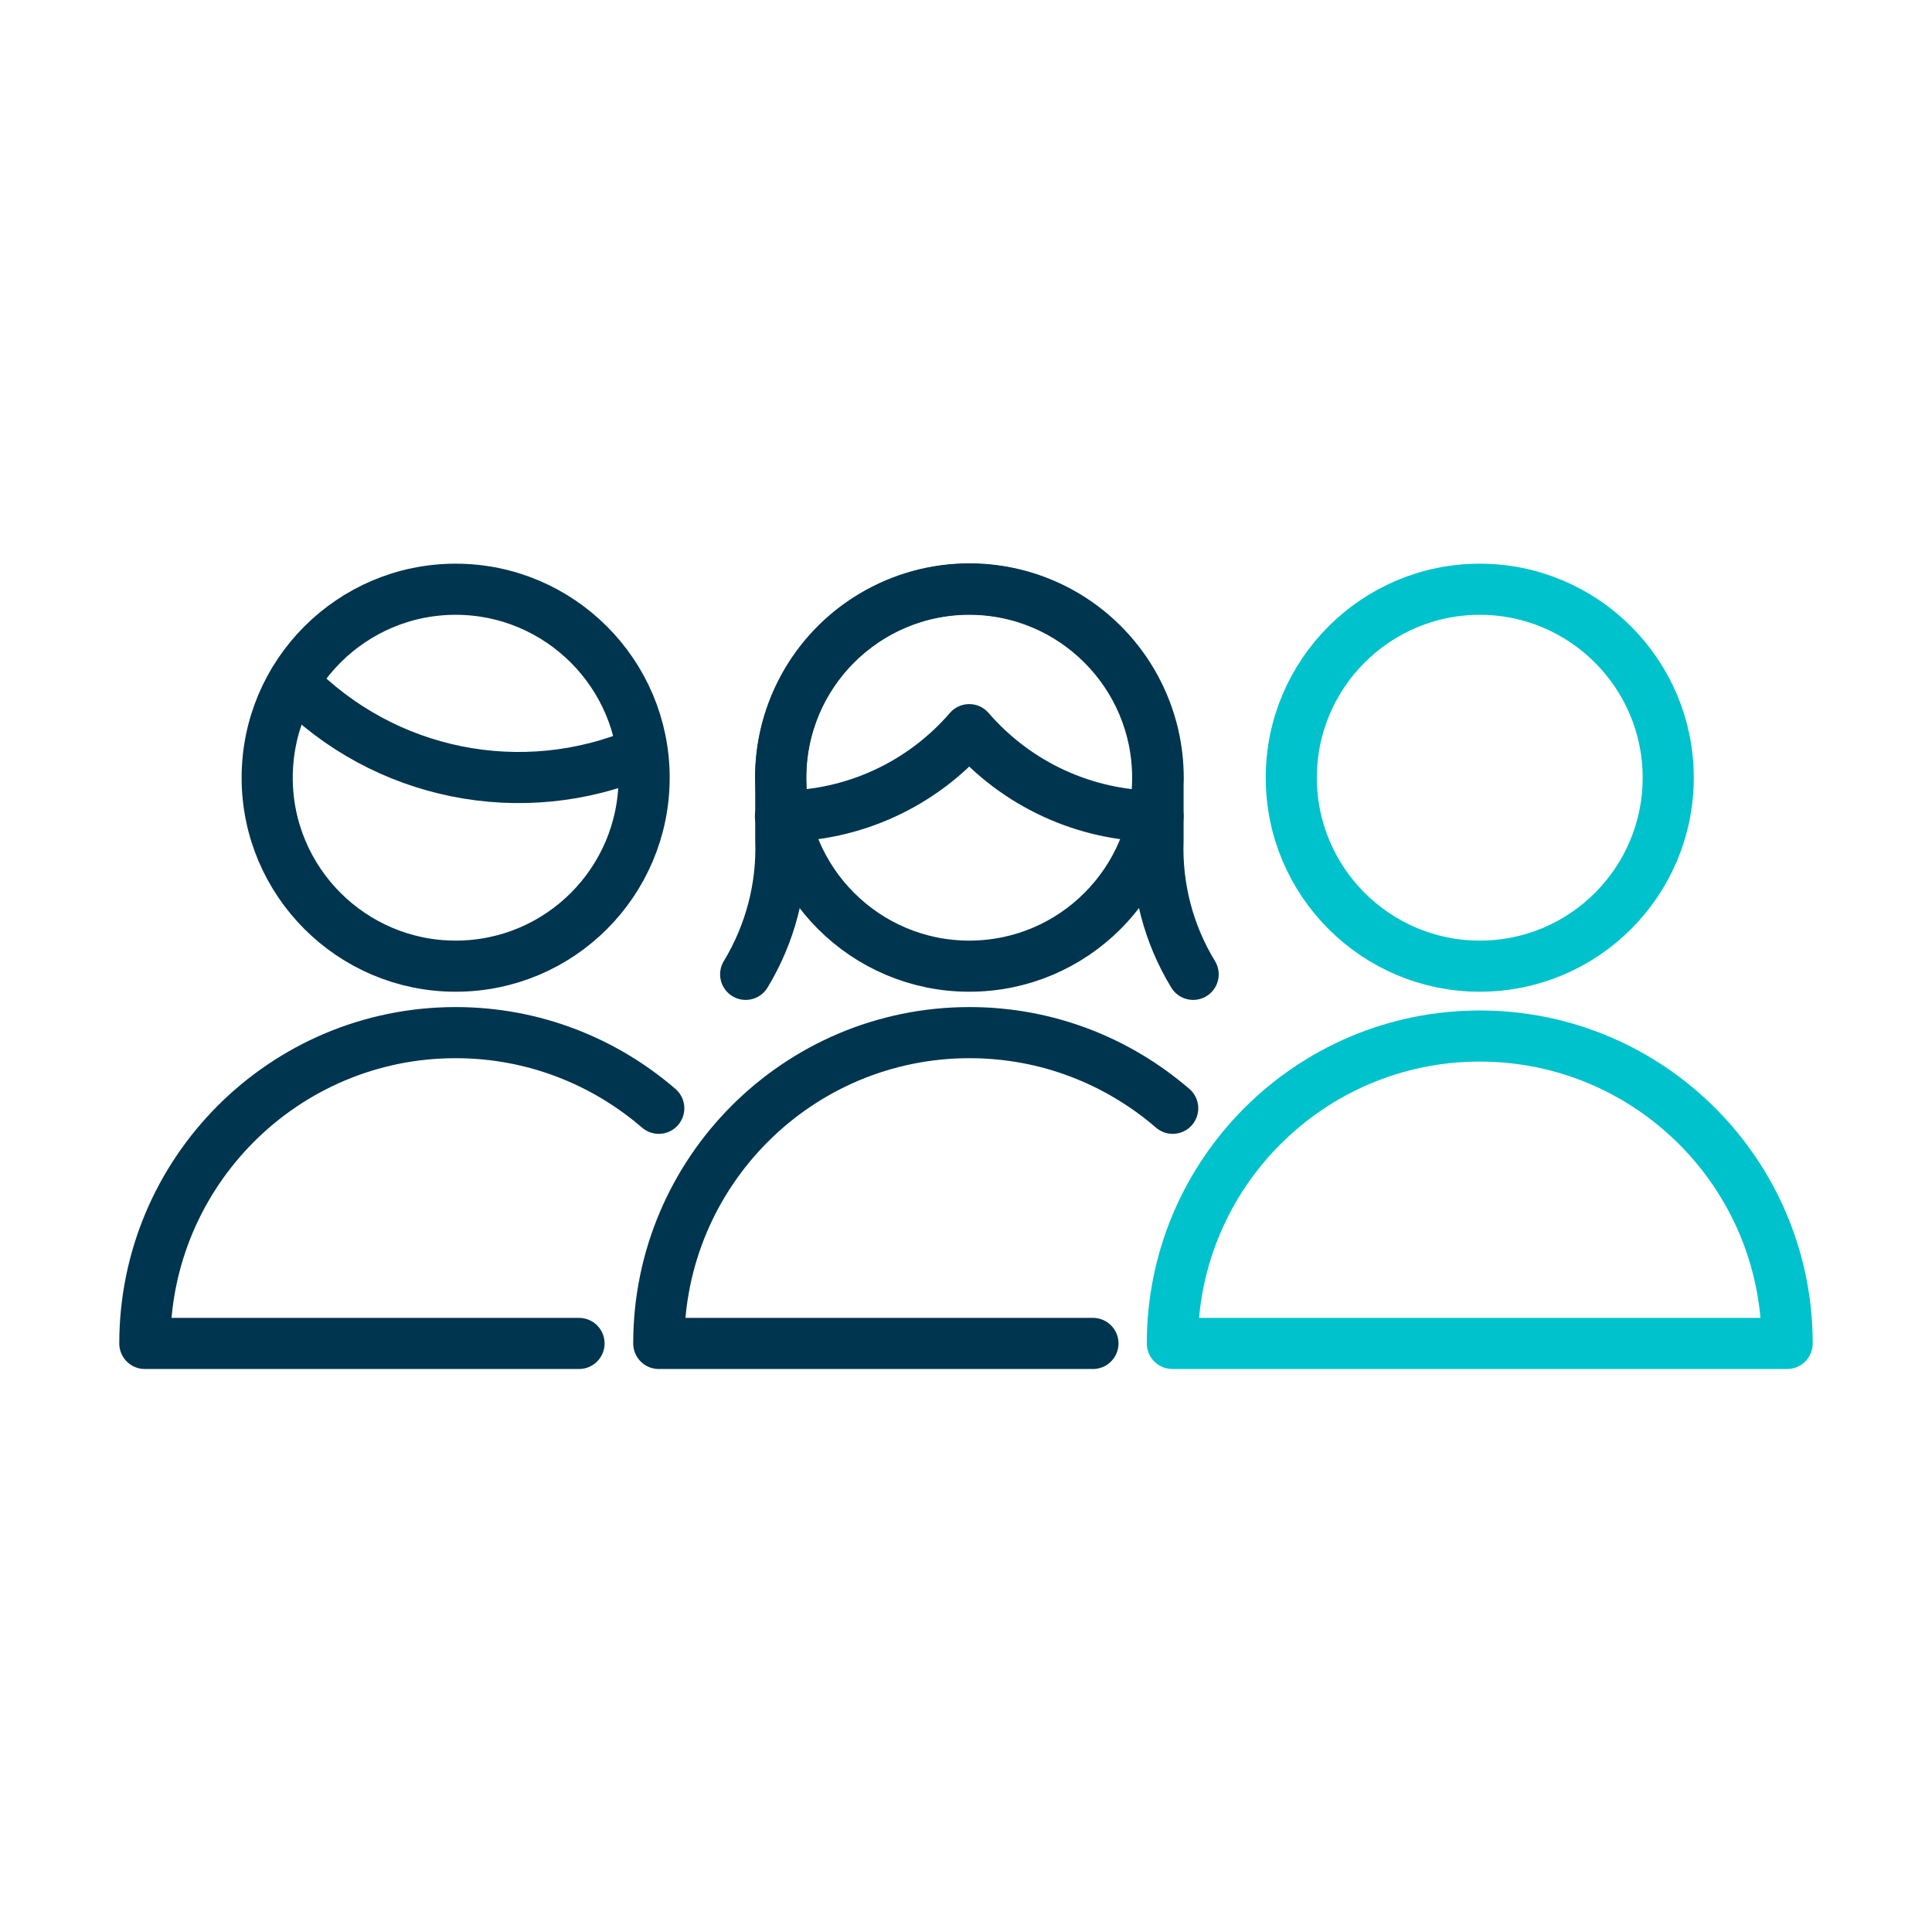
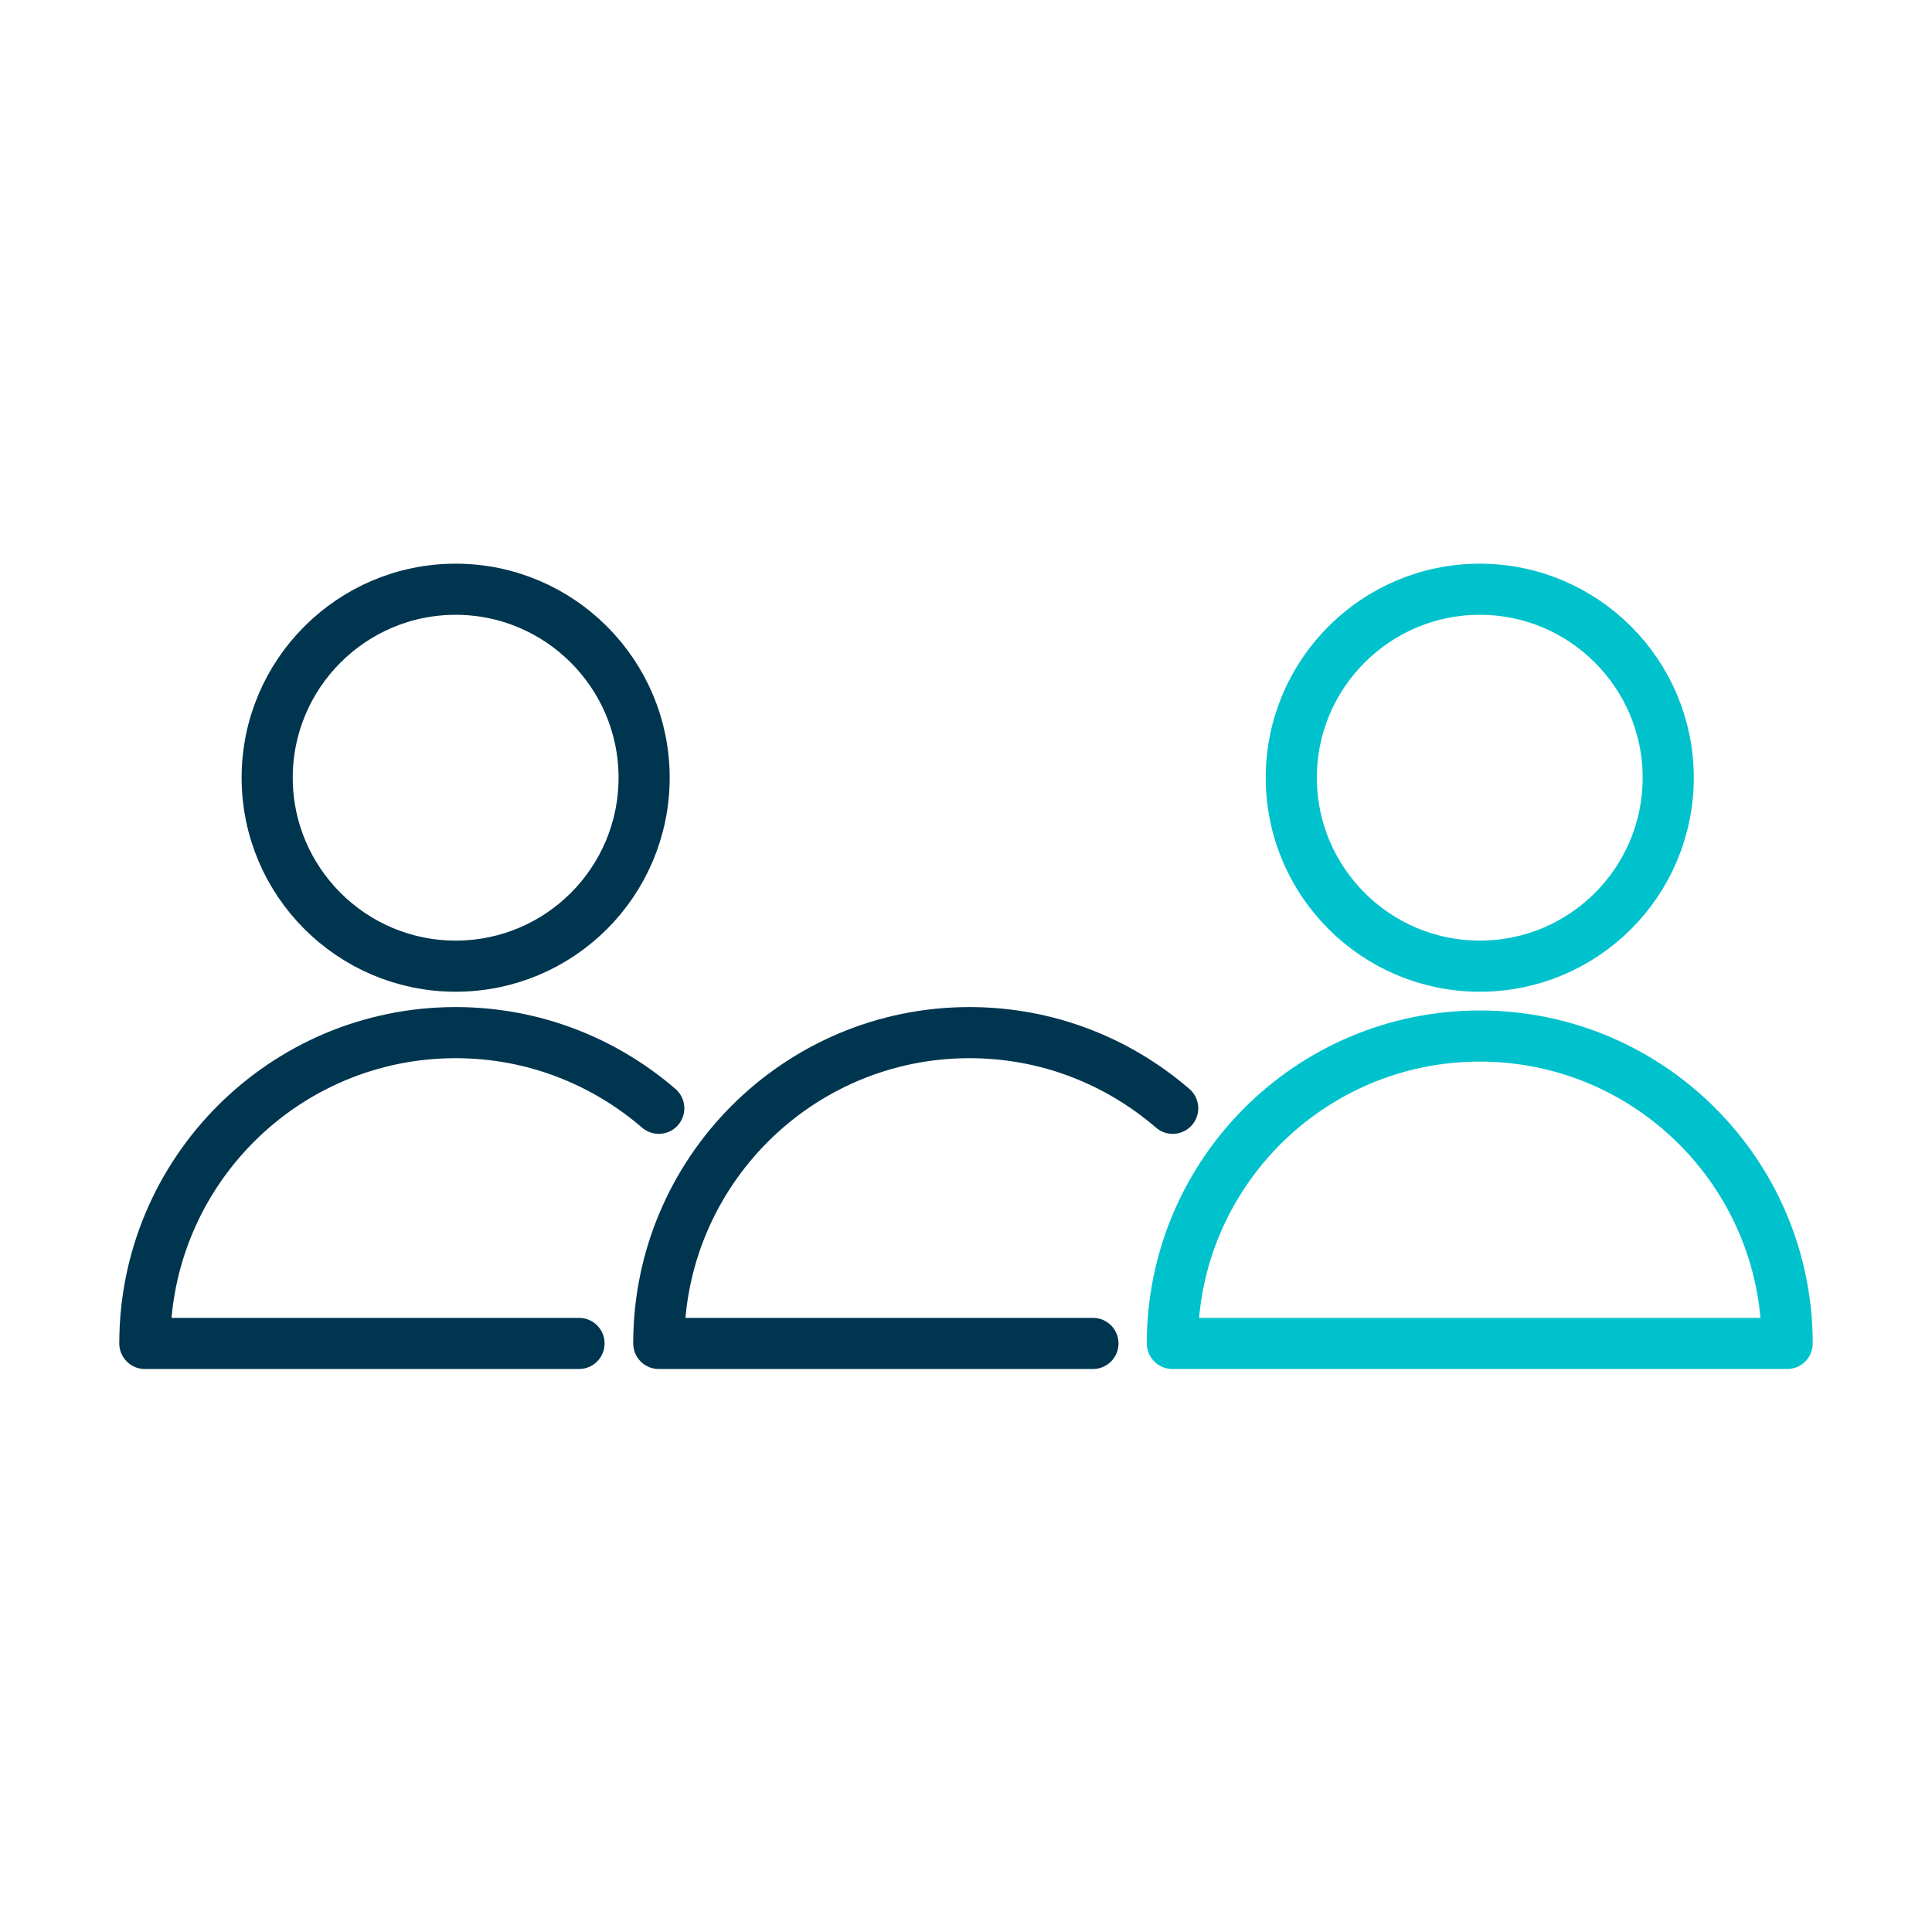
<svg xmlns="http://www.w3.org/2000/svg" id="Layer_1" viewBox="0 0 56.69 56.69">
  <defs>
    <style>.cls-1{stroke:#00354f;}.cls-1,.cls-2{fill:none;stroke-linecap:round;stroke-linejoin:round;stroke-width:1.5px;}.cls-2{stroke:#00c2cc;}</style>
  </defs>
  <g id="Work-Office-Companies_Job-Search_Recruiting_job-seach-team-woman">
    <g id="Group_187">
      <g id="job-seach-team-woman">
-         <path id="Shape_1237" class="cls-1" d="M35.01,28.59c-.72-1.18-1.08-2.55-1.03-3.94v-1.61c.08-2.03-.96-3.94-2.7-4.98-1.75-1.04-3.92-1.04-5.67,0-1.75,1.04-2.78,2.95-2.7,4.98v1.61c.05,1.38-.31,2.75-1.03,3.94" />
-         <path id="Shape_1238" class="cls-1" d="M22.9,23.95c2.13,0,4.15-.93,5.54-2.54,1.39,1.61,3.41,2.54,5.54,2.54" />
        <path id="Shape_1240" class="cls-2" d="M52.44,39.42c0-4.98-4.04-9.02-9.02-9.02s-9.02,4.04-9.02,9.02h18.04Z" />
      </g>
    </g>
  </g>
  <g id="Work-Office-Companies_Meetings_Collaboration_user-man-stress">
    <g id="Group_29">
      <g id="user-man-stress">
-         <path id="Oval_33" class="cls-1" d="M28.44,28.35c3.06,0,5.53-2.48,5.53-5.53s-2.48-5.53-5.53-5.53-5.53,2.48-5.53,5.53,2.48,5.53,5.53,5.53Z" />
        <path id="Shape_239" class="cls-1" d="M32.07,39.42h-12.74c0-5.03,4.08-9.12,9.12-9.12,2.28,0,4.36.84,5.96,2.22" />
      </g>
    </g>
  </g>
  <g id="Work-Office-Companies_Meetings_Collaboration_user-man-stress-2">
    <g id="Group_29-2">
      <g id="user-man-stress-2">
-         <path id="Shape_238" class="cls-1" d="M8.61,20.02c2.65,2.73,6.71,3.55,10.21,2.06" />
        <path id="Oval_33-2" class="cls-1" d="M13.37,28.35c3.06,0,5.53-2.48,5.53-5.53s-2.48-5.53-5.53-5.53-5.53,2.48-5.53,5.53,2.48,5.53,5.53,5.53Z" />
        <path id="Shape_239-2" class="cls-1" d="M16.99,39.42H4.25c0-5.03,4.08-9.12,9.12-9.12,2.28,0,4.36.84,5.96,2.22" />
      </g>
    </g>
  </g>
  <path id="Oval_33-3" class="cls-2" d="M43.42,28.35c3.06,0,5.53-2.48,5.53-5.53s-2.48-5.53-5.53-5.53-5.53,2.48-5.53,5.53,2.48,5.53,5.53,5.53Z" />
</svg>